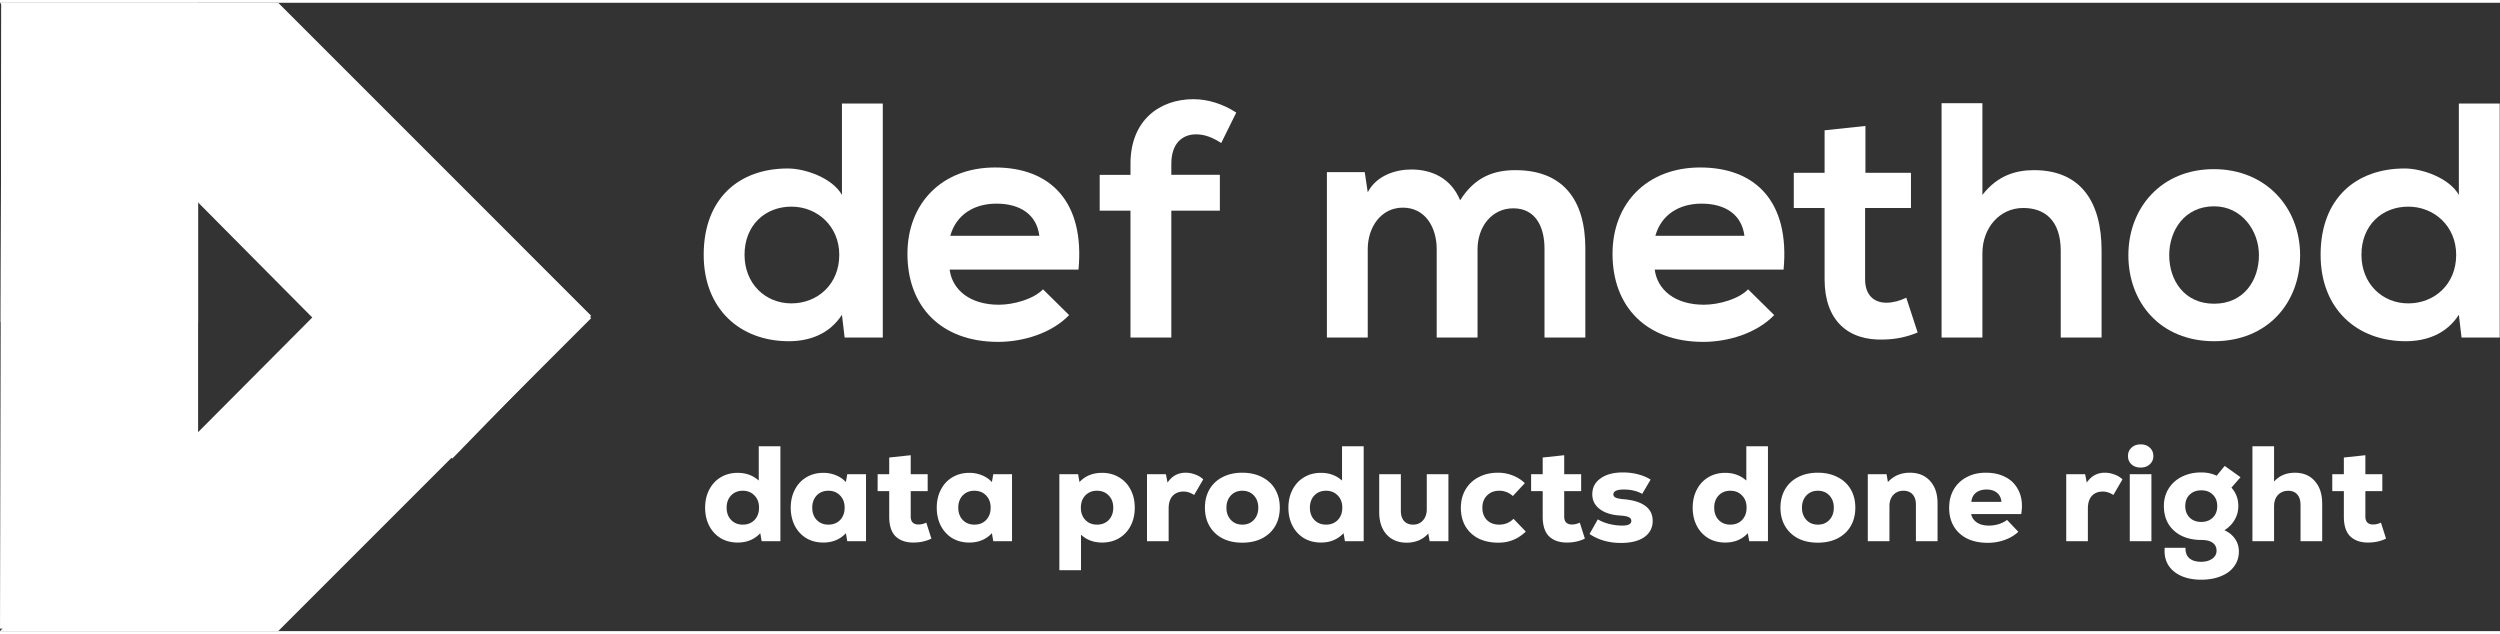
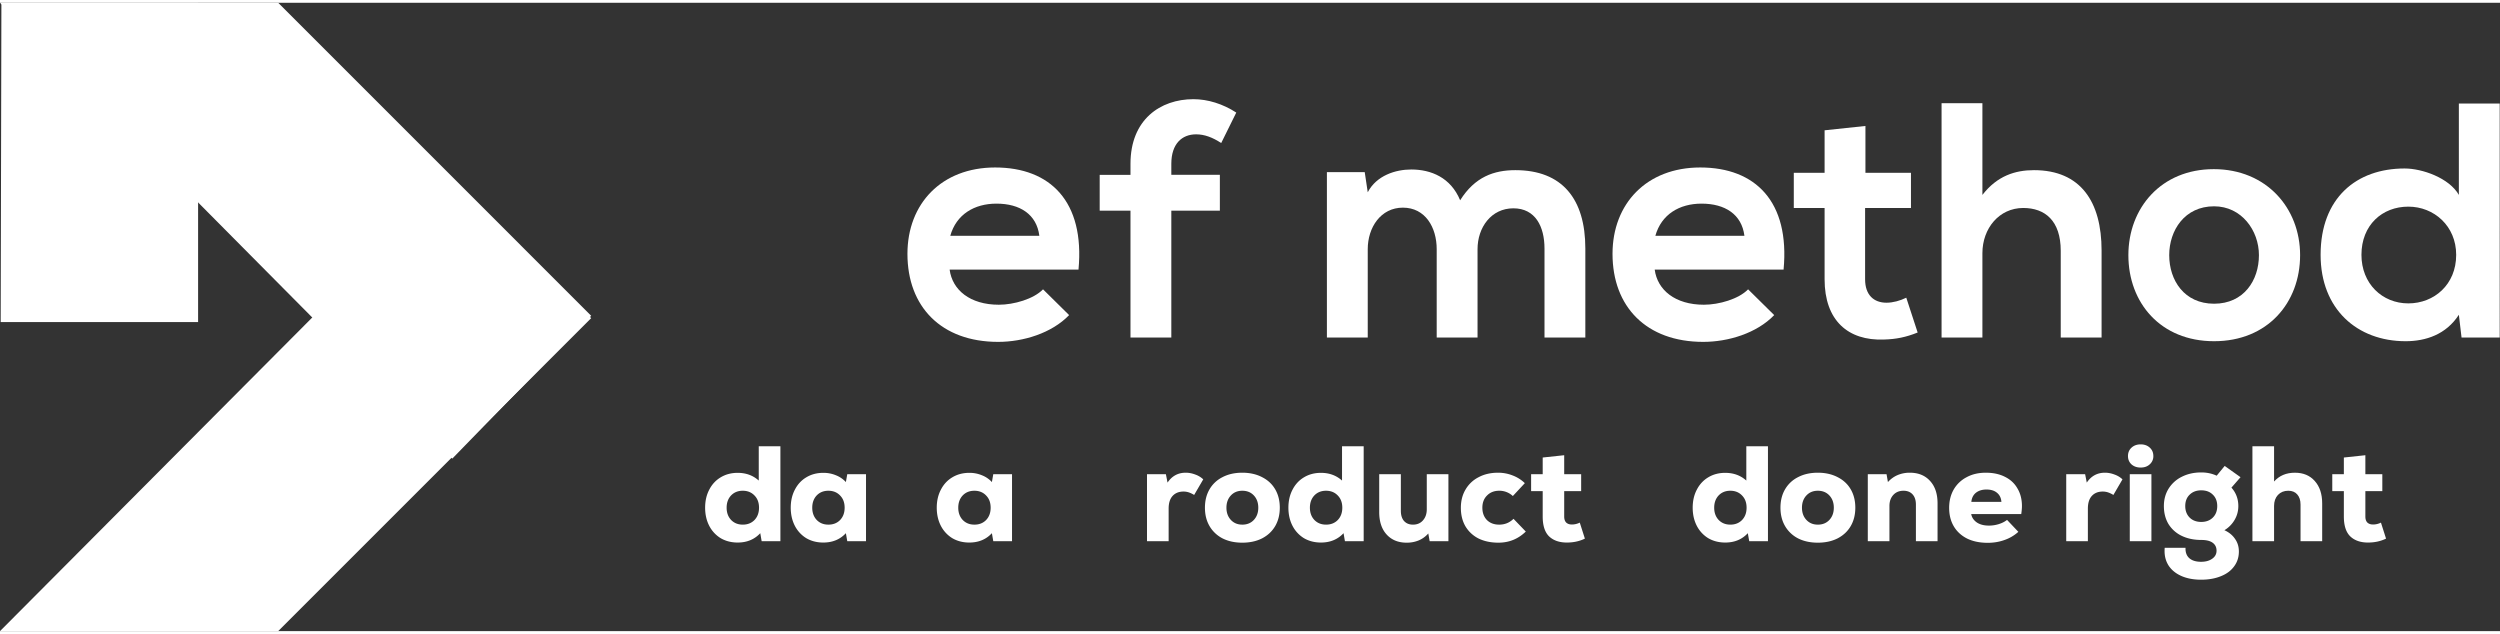
<svg xmlns="http://www.w3.org/2000/svg" preserveAspectRatio="xMidYMid meet" data-bbox="0 0 351 88.221" viewBox="0 0 351 88.221" height="89" width="351" data-type="color" role="presentation" aria-hidden="true" aria-labelledby="svgcid--7rcjm95lxthv">
  <rect x="0" y="0" width="351" height="88.221" fill="#333333" stroke="none" />
  <title id="svgcid--7rcjm95lxthv" />
  <g>
-     <path fill="#ffffff" d="M.196 0h27.617v87.854l-27.812.021L.196 0Z" data-color="1" />
    <path fill="#ffffff" d="M0 88.221h39.057L83 44.28 63.349 24.595 0 88.221Z" data-color="1" />
    <path fill="#ffffff" d="M.196 0h27.617v44.83H.097L.197 0Z" data-color="1" />
    <path fill="#ffffff" d="M0 0h39.057L83 43.945 63.5 64 0 0Z" data-color="1" />
-     <path fill="#ffffff" d="M111.113 28.623c3.619 0 6.721 2.726 6.721 6.768 0 4.183-3.102 6.815-6.721 6.815-3.666 0-6.58-2.773-6.58-6.815 0-4.183 2.914-6.768 6.58-6.768Zm7.097-14.476v12.83c-1.363-2.396-5.17-3.712-7.614-3.712-6.768 0-11.797 4.136-11.797 12.126 0 7.614 5.123 12.126 11.938 12.126 2.82 0 5.687-.94 7.473-3.713l.376 3.196h5.358V14.147h-5.734Z" data-color="1" />
    <path fill="#ffffff" d="M151.422 37.459c.893-9.541-3.948-14.335-11.703-14.335-7.52 0-12.314 5.076-12.314 12.126 0 7.426 4.747 12.36 12.737 12.36 3.525 0 7.52-1.221 9.964-3.76l-3.666-3.618c-1.316 1.363-4.089 2.162-6.204 2.162-4.042 0-6.533-2.068-6.909-4.935h18.095Zm-18.001-4.747c.846-3.008 3.384-4.512 6.486-4.512 3.29 0 5.64 1.504 6.016 4.512h-12.502Z" data-color="1" />
    <path fill="#ffffff" d="M164.454 47V29.187h6.815v-5.03h-6.815v-1.55c0-2.82 1.504-4.136 3.478-4.136 1.175 0 2.303.423 3.525 1.222l2.115-4.277c-1.88-1.222-3.995-1.88-6.016-1.88-4.653 0-8.836 2.867-8.836 9.07v1.552h-4.324v5.029h4.324V47h5.734Z" data-color="1" />
    <path fill="#ffffff" d="M207.447 47V34.592c0-3.055 1.927-5.734 5.029-5.734s4.371 2.585 4.371 5.64V47h5.734V34.498c0-6.956-3.243-10.998-9.823-10.998-3.008 0-5.687.94-7.755 4.23-1.316-3.196-4.089-4.324-6.862-4.324-2.209 0-4.888.846-6.11 3.196l-.423-2.82h-5.311V47h5.734V34.592c0-3.055 1.833-5.828 4.935-5.828 3.149 0 4.747 2.773 4.747 5.828V47h5.734Z" data-color="1" />
    <path fill="#ffffff" d="M250.415 37.459c.893-9.541-3.948-14.335-11.703-14.335-7.52 0-12.314 5.076-12.314 12.126 0 7.426 4.747 12.36 12.737 12.36 3.525 0 7.52-1.221 9.964-3.76l-3.666-3.618c-1.316 1.363-4.089 2.162-6.204 2.162-4.042 0-6.533-2.068-6.909-4.935h18.095Zm-18.001-4.747c.846-3.008 3.384-4.512 6.486-4.512 3.29 0 5.64 1.504 6.016 4.512h-12.502Z" data-color="1" />
    <path fill="#ffffff" d="M256.173 17.907v5.969h-4.324v4.935h4.324v10.01c0 5.782 3.29 8.649 8.319 8.46 1.739-.046 3.102-.328 4.747-.986l-1.598-4.888c-.846.423-1.88.705-2.773.705-1.786 0-3.008-1.081-3.008-3.29V28.81h6.439v-4.935h-6.392v-6.58l-5.734.61Z" data-color="1" />
    <path fill="#ffffff" d="M272.596 14.1V47h5.734V35.156c0-3.478 2.35-6.345 5.734-6.345 3.055 0 5.264 1.786 5.264 6.016V47h5.734V34.78c0-6.815-2.914-11.28-9.494-11.28-2.632 0-5.17.799-7.238 3.478V14.1h-5.734Z" data-color="1" />
    <path fill="#ffffff" d="M310.809 23.359c-7.379 0-11.985 5.452-11.985 12.079 0 6.674 4.512 12.079 12.032 12.079 7.52 0 12.079-5.405 12.079-12.08 0-6.626-4.747-12.078-12.126-12.078Zm.047 5.217c3.854 0 6.298 3.384 6.298 6.862 0 3.525-2.115 6.815-6.298 6.815s-6.298-3.29-6.298-6.815c0-3.478 2.162-6.862 6.298-6.862Z" data-color="1" />
    <path fill="#ffffff" d="M338.127 28.623c3.619 0 6.721 2.726 6.721 6.768 0 4.183-3.102 6.815-6.721 6.815-3.666 0-6.58-2.773-6.58-6.815 0-4.183 2.914-6.768 6.58-6.768Zm7.097-14.476v12.83c-1.363-2.396-5.17-3.712-7.614-3.712-6.768 0-11.797 4.136-11.797 12.126 0 7.614 5.123 12.126 11.938 12.126 2.82 0 5.687-.94 7.473-3.713L345.6 47h5.358V14.147h-5.734Z" data-color="1" />
    <path fill="#ffffff" d="M109.568 62.267v13.326h-2.632l-.194-1.123c-.813.876-1.871 1.314-3.174 1.314-.89 0-1.684-.204-2.381-.61a4.373 4.373 0 0 1-1.606-1.732c-.387-.749-.581-1.6-.581-2.551 0-.952.194-1.796.58-2.532.388-.75.923-1.327 1.607-1.733.697-.419 1.491-.628 2.381-.628 1.174 0 2.161.362 2.961 1.085v-4.816h3.039Zm-5.284 11.003c.671 0 1.219-.215 1.645-.647.426-.444.639-1.022.639-1.732 0-.711-.213-1.282-.639-1.714-.426-.444-.974-.666-1.645-.666s-1.219.222-1.645.666c-.413.445-.62 1.016-.62 1.714s.207 1.269.62 1.713c.426.444.974.666 1.645.666Z" />
    <path fill="#ffffff" d="M121.588 66.188v9.405h-2.632l-.194-1.123c-.813.876-1.871 1.314-3.174 1.314-.89 0-1.684-.204-2.381-.61a4.372 4.372 0 0 1-1.606-1.732c-.387-.749-.581-1.6-.581-2.551 0-.952.194-1.796.581-2.532.387-.75.922-1.327 1.606-1.733.697-.419 1.491-.628 2.381-.628a4.54 4.54 0 0 1 1.781.343 3.766 3.766 0 0 1 1.393.952l.194-1.105h2.632Zm-5.284 7.082c.671 0 1.22-.215 1.645-.647.426-.444.639-1.022.639-1.732 0-.711-.213-1.282-.639-1.714-.425-.444-.974-.666-1.645-.666s-1.219.222-1.645.666c-.413.445-.619 1.016-.619 1.714s.206 1.269.619 1.713c.426.444.974.666 1.645.666Z" />
-     <path fill="#ffffff" d="M130.767 75.231c-.748.369-1.593.553-2.535.553-1.045 0-1.871-.286-2.478-.857-.606-.584-.909-1.517-.909-2.799v-3.56h-1.626v-2.38h1.626v-2.341l3.019-.324v2.665h2.381v2.38h-2.381v3.56c0 .381.097.667.29.857.194.178.458.266.794.266a2.47 2.47 0 0 0 1.103-.266l.716 2.246Z" />
    <path fill="#ffffff" d="M142.088 66.188v9.405h-2.632l-.194-1.123c-.813.876-1.871 1.314-3.174 1.314-.89 0-1.684-.204-2.381-.61a4.372 4.372 0 0 1-1.606-1.732c-.387-.749-.581-1.6-.581-2.551 0-.952.194-1.796.581-2.532.387-.75.922-1.327 1.606-1.733.697-.419 1.491-.628 2.381-.628a4.54 4.54 0 0 1 1.781.343 3.766 3.766 0 0 1 1.393.952l.194-1.105h2.632Zm-5.284 7.082c.671 0 1.22-.215 1.645-.647.426-.444.639-1.022.639-1.732 0-.711-.213-1.282-.639-1.714-.425-.444-.974-.666-1.645-.666s-1.219.222-1.645.666c-.413.445-.619 1.016-.619 1.714s.206 1.269.619 1.713c.426.444.974.666 1.645.666Z" />
-     <path fill="#ffffff" d="M154.734 65.998c.89 0 1.684.21 2.381.628a4.175 4.175 0 0 1 1.625 1.733c.388.736.581 1.58.581 2.532s-.193 1.802-.581 2.55a4.333 4.333 0 0 1-1.625 1.733c-.697.406-1.491.61-2.381.61-1.187 0-2.174-.369-2.961-1.105v4.988h-3.039V66.188h2.632l.194 1.105c.8-.864 1.858-1.295 3.174-1.295Zm-.716 7.272c.671 0 1.219-.215 1.645-.647.426-.444.639-1.022.639-1.732 0-.711-.213-1.282-.639-1.714-.426-.444-.974-.666-1.645-.666s-1.22.222-1.645.666c-.413.445-.62 1.016-.62 1.714s.207 1.269.62 1.713c.425.444.974.666 1.645.666Z" />
    <path fill="#ffffff" d="M166.478 65.979c.438 0 .877.082 1.316.248.438.152.819.38 1.142.685l-1.278 2.19a3.66 3.66 0 0 0-.755-.362 2.34 2.34 0 0 0-.735-.115c-.645 0-1.155.203-1.529.61-.374.406-.562 1.002-.562 1.789v4.57h-3.038v-9.406h2.651l.233 1.18c.619-.926 1.471-1.389 2.555-1.389Z" />
    <path fill="#ffffff" d="M174.418 75.803c-1.058 0-1.987-.203-2.787-.61a4.485 4.485 0 0 1-1.82-1.732c-.425-.736-.638-1.593-.638-2.57 0-.978.213-1.834.638-2.57a4.362 4.362 0 0 1 1.82-1.714c.8-.419 1.729-.628 2.787-.628 1.058 0 1.987.21 2.787.628.8.406 1.413.978 1.839 1.714.426.736.639 1.593.639 2.57 0 .977-.213 1.834-.639 2.57-.426.736-1.039 1.314-1.839 1.732-.8.407-1.729.61-2.787.61Zm0-2.532c.671 0 1.213-.223 1.626-.667.413-.444.619-1.015.619-1.713 0-.698-.206-1.27-.619-1.714-.413-.444-.955-.666-1.626-.666-.658 0-1.194.222-1.607.666-.412.445-.619 1.016-.619 1.714s.207 1.269.619 1.713c.413.444.949.666 1.607.666Z" />
    <path fill="#ffffff" d="M191.46 62.267v13.326h-2.633l-.193-1.123c-.813.876-1.871 1.314-3.174 1.314-.891 0-1.684-.204-2.381-.61a4.374 4.374 0 0 1-1.607-1.732c-.387-.749-.58-1.6-.58-2.551 0-.952.193-1.796.58-2.532.387-.75.923-1.327 1.607-1.733.697-.419 1.49-.628 2.381-.628 1.174 0 2.161.362 2.961 1.085v-4.816h3.039Zm-5.284 11.003c.671 0 1.219-.215 1.645-.647.426-.444.639-1.022.639-1.732 0-.711-.213-1.282-.639-1.714-.426-.444-.974-.666-1.645-.666s-1.22.222-1.646.666c-.412.445-.619 1.016-.619 1.714s.207 1.269.619 1.713c.426.444.975.666 1.646.666Z" />
    <path fill="#ffffff" d="M203.358 66.188v9.405h-2.633l-.193-1.085a3.644 3.644 0 0 1-1.336.971 4.374 4.374 0 0 1-1.703.324c-1.174 0-2.11-.381-2.806-1.143-.697-.761-1.046-1.815-1.046-3.16v-5.312h3.039v5.14c0 .61.149 1.086.445 1.428.31.343.729.514 1.258.514.581 0 1.046-.196 1.394-.59.361-.406.542-.926.542-1.56v-4.932h3.039Z" />
    <path fill="#ffffff" d="M210.389 75.803c-1.071 0-2.007-.197-2.807-.59a4.489 4.489 0 0 1-1.839-1.714c-.425-.736-.638-1.6-.638-2.59 0-.977.219-1.833.658-2.57a4.44 4.44 0 0 1 1.839-1.732c.787-.419 1.696-.628 2.729-.628.709 0 1.387.127 2.032.38a5.003 5.003 0 0 1 1.723 1.086l-1.684 1.809a2.75 2.75 0 0 0-1.917-.743c-.696 0-1.264.222-1.703.666-.439.432-.658 1.003-.658 1.714 0 .71.213 1.288.639 1.732.439.432 1.013.647 1.722.647.788 0 1.459-.272 2.013-.818l1.723 1.79c-1.071 1.04-2.348 1.56-3.832 1.56Z" />
    <path fill="#ffffff" d="M222.516 75.231c-.748.369-1.593.553-2.535.553-1.045 0-1.871-.286-2.478-.857-.606-.584-.909-1.517-.909-2.799v-3.56h-1.626v-2.38h1.626v-2.341l3.019-.324v2.665h2.381v2.38h-2.381v3.56c0 .381.097.667.29.857.194.178.458.266.794.266a2.47 2.47 0 0 0 1.103-.266l.716 2.246Z" />
-     <path fill="#ffffff" d="M227.584 75.84c-1.69 0-3.161-.418-4.413-1.256l1.161-2.056c.465.28 1 .495 1.607.647a7.67 7.67 0 0 0 1.839.229c.838 0 1.258-.222 1.258-.666 0-.229-.116-.4-.349-.515-.232-.114-.619-.19-1.161-.228-1.213-.064-2.181-.362-2.903-.895-.71-.533-1.065-1.23-1.065-2.094 0-.94.387-1.682 1.161-2.227.775-.559 1.82-.838 3.136-.838.748 0 1.458.089 2.129.266.684.178 1.271.426 1.761.743l-1.18 1.999c-.723-.406-1.581-.61-2.575-.61-.98 0-1.471.23-1.471.686 0 .19.097.336.291.438.206.102.548.178 1.026.228 1.367.102 2.406.406 3.116.914.722.508 1.084 1.219 1.084 2.132 0 .965-.394 1.727-1.181 2.285-.787.546-1.877.819-3.271.819Z" />
    <path fill="#ffffff" d="M248.221 62.267v13.326h-2.632l-.194-1.123c-.812.876-1.871 1.314-3.174 1.314-.89 0-1.684-.204-2.381-.61a4.379 4.379 0 0 1-1.606-1.732c-.387-.749-.581-1.6-.581-2.551 0-.952.194-1.796.581-2.532.387-.75.923-1.327 1.606-1.733.697-.419 1.491-.628 2.381-.628 1.174 0 2.162.362 2.962 1.085v-4.816h3.038Zm-5.284 11.003c.671 0 1.22-.215 1.646-.647.425-.444.638-1.022.638-1.732 0-.711-.213-1.282-.638-1.714-.426-.444-.975-.666-1.646-.666-.671 0-1.219.222-1.645.666-.413.445-.619 1.016-.619 1.714s.206 1.269.619 1.713c.426.444.974.666 1.645.666Z" />
    <path fill="#ffffff" d="M255.222 75.803c-1.058 0-1.987-.203-2.787-.61a4.483 4.483 0 0 1-1.819-1.732c-.426-.736-.639-1.593-.639-2.57 0-.978.213-1.834.639-2.57a4.36 4.36 0 0 1 1.819-1.714c.8-.419 1.729-.628 2.787-.628 1.059 0 1.988.21 2.788.628.8.406 1.413.978 1.838 1.714.426.736.639 1.593.639 2.57 0 .977-.213 1.834-.639 2.57-.425.736-1.038 1.314-1.838 1.732-.8.407-1.729.61-2.788.61Zm0-2.532c.671 0 1.213-.223 1.626-.667.413-.444.62-1.015.62-1.713 0-.698-.207-1.27-.62-1.714-.413-.444-.955-.666-1.626-.666-.658 0-1.193.222-1.606.666-.413.445-.619 1.016-.619 1.714s.206 1.269.619 1.713c.413.444.948.666 1.606.666Z" />
    <path fill="#ffffff" d="M268.142 65.979c1.187 0 2.129.38 2.825 1.142.71.762 1.065 1.815 1.065 3.16v5.312h-3.039v-5.14c0-.61-.155-1.085-.464-1.428-.31-.343-.736-.514-1.278-.514-.593 0-1.071.197-1.432.59-.361.394-.542.908-.542 1.542v4.95h-3.039v-9.405h2.632l.194 1.105a3.864 3.864 0 0 1 1.336-.971 4.346 4.346 0 0 1 1.742-.343Z" />
    <path fill="#ffffff" d="M278.809 65.979c1.046 0 1.949.197 2.71.59.762.38 1.342.927 1.742 1.637.413.698.62 1.517.62 2.456 0 .305-.033.68-.097 1.124h-7.026c.09.482.355.875.793 1.18.439.292 1 .438 1.684.438.478 0 .942-.07 1.394-.21.451-.14.839-.336 1.161-.59l1.587 1.676a5.638 5.638 0 0 1-1.935 1.142c-.736.266-1.523.4-2.362.4-1.109 0-2.071-.197-2.883-.59-.813-.407-1.439-.978-1.878-1.714-.439-.736-.658-1.606-.658-2.608 0-.965.213-1.822.639-2.57a4.473 4.473 0 0 1 1.819-1.733c.774-.419 1.671-.628 2.69-.628Zm.097 2.36c-.606 0-1.103.153-1.49.458-.374.304-.587.73-.639 1.275h4.22c-.039-.546-.246-.97-.62-1.275-.361-.305-.851-.457-1.471-.457Z" />
    <path fill="#ffffff" d="M295.538 65.979c.439 0 .877.082 1.316.248.439.152.82.38 1.142.685l-1.277 2.19a3.685 3.685 0 0 0-.755-.362 2.347 2.347 0 0 0-.736-.115c-.645 0-1.155.203-1.529.61-.374.406-.561 1.002-.561 1.789v4.57h-3.039v-9.406h2.652l.232 1.18c.62-.926 1.471-1.389 2.555-1.389Z" />
    <path fill="#ffffff" d="M300.55 65.255c-.529 0-.961-.152-1.297-.456-.323-.305-.484-.692-.484-1.162 0-.482.168-.876.503-1.18.336-.305.762-.457 1.278-.457s.942.152 1.277.457c.336.304.504.698.504 1.18a1.5 1.5 0 0 1-.504 1.162c-.322.304-.748.456-1.277.456Zm-1.529.933h3.039v9.405h-3.039v-9.405Z" />
    <path fill="#ffffff" d="M312.306 74.051c.645.292 1.142.698 1.49 1.218.362.508.542 1.098.542 1.771 0 .787-.219 1.479-.658 2.075-.438.61-1.058 1.073-1.858 1.39-.8.33-1.729.495-2.787.495-1.032 0-1.936-.165-2.71-.495-.774-.33-1.374-.8-1.8-1.409-.413-.609-.619-1.313-.619-2.113 0-.203.006-.355.019-.457h2.923c-.026.622.148 1.104.522 1.447.388.343.942.514 1.665.514.645 0 1.168-.146 1.568-.438.4-.28.6-.654.6-1.123 0-.482-.187-.857-.561-1.123-.362-.254-.884-.381-1.568-.381-1.058 0-1.987-.197-2.787-.59a4.438 4.438 0 0 1-1.839-1.657c-.426-.723-.639-1.56-.639-2.513 0-.913.219-1.726.658-2.437a4.532 4.532 0 0 1 1.858-1.675c.8-.406 1.71-.61 2.729-.61.787 0 1.51.153 2.168.458l1.123-1.37 2.226 1.58-1.278 1.465c.645.724.968 1.587.968 2.59 0 .697-.174 1.345-.523 1.941a4.071 4.071 0 0 1-1.432 1.447Zm-3.252-1.161c.671 0 1.213-.203 1.626-.61.413-.406.62-.945.62-1.618 0-.672-.207-1.205-.62-1.599-.4-.406-.942-.61-1.626-.61-.671 0-1.213.204-1.625.61-.413.394-.62.927-.62 1.6 0 .66.207 1.199.62 1.618.412.406.954.609 1.625.609Z" />
    <path fill="#ffffff" d="M322.202 65.979c1.174 0 2.103.387 2.787 1.161.697.775 1.045 1.822 1.045 3.142v5.311h-3.039v-5.14c0-.61-.155-1.085-.464-1.428-.297-.343-.716-.514-1.258-.514-.594 0-1.078.197-1.452.59-.361.394-.542.908-.542 1.542v4.95h-3.039V62.266h3.039v4.95c.735-.825 1.71-1.237 2.923-1.237Z" />
    <path fill="#ffffff" d="M335 75.231c-.748.369-1.594.553-2.536.553-1.045 0-1.871-.286-2.477-.857-.606-.584-.91-1.517-.91-2.799v-3.56h-1.626v-2.38h1.626v-2.341l3.02-.324v2.665h2.38v2.38h-2.38v3.56c0 .381.096.667.29.857.194.178.458.266.794.266a2.47 2.47 0 0 0 1.103-.266l.716 2.246Z" />
  </g>
</svg>